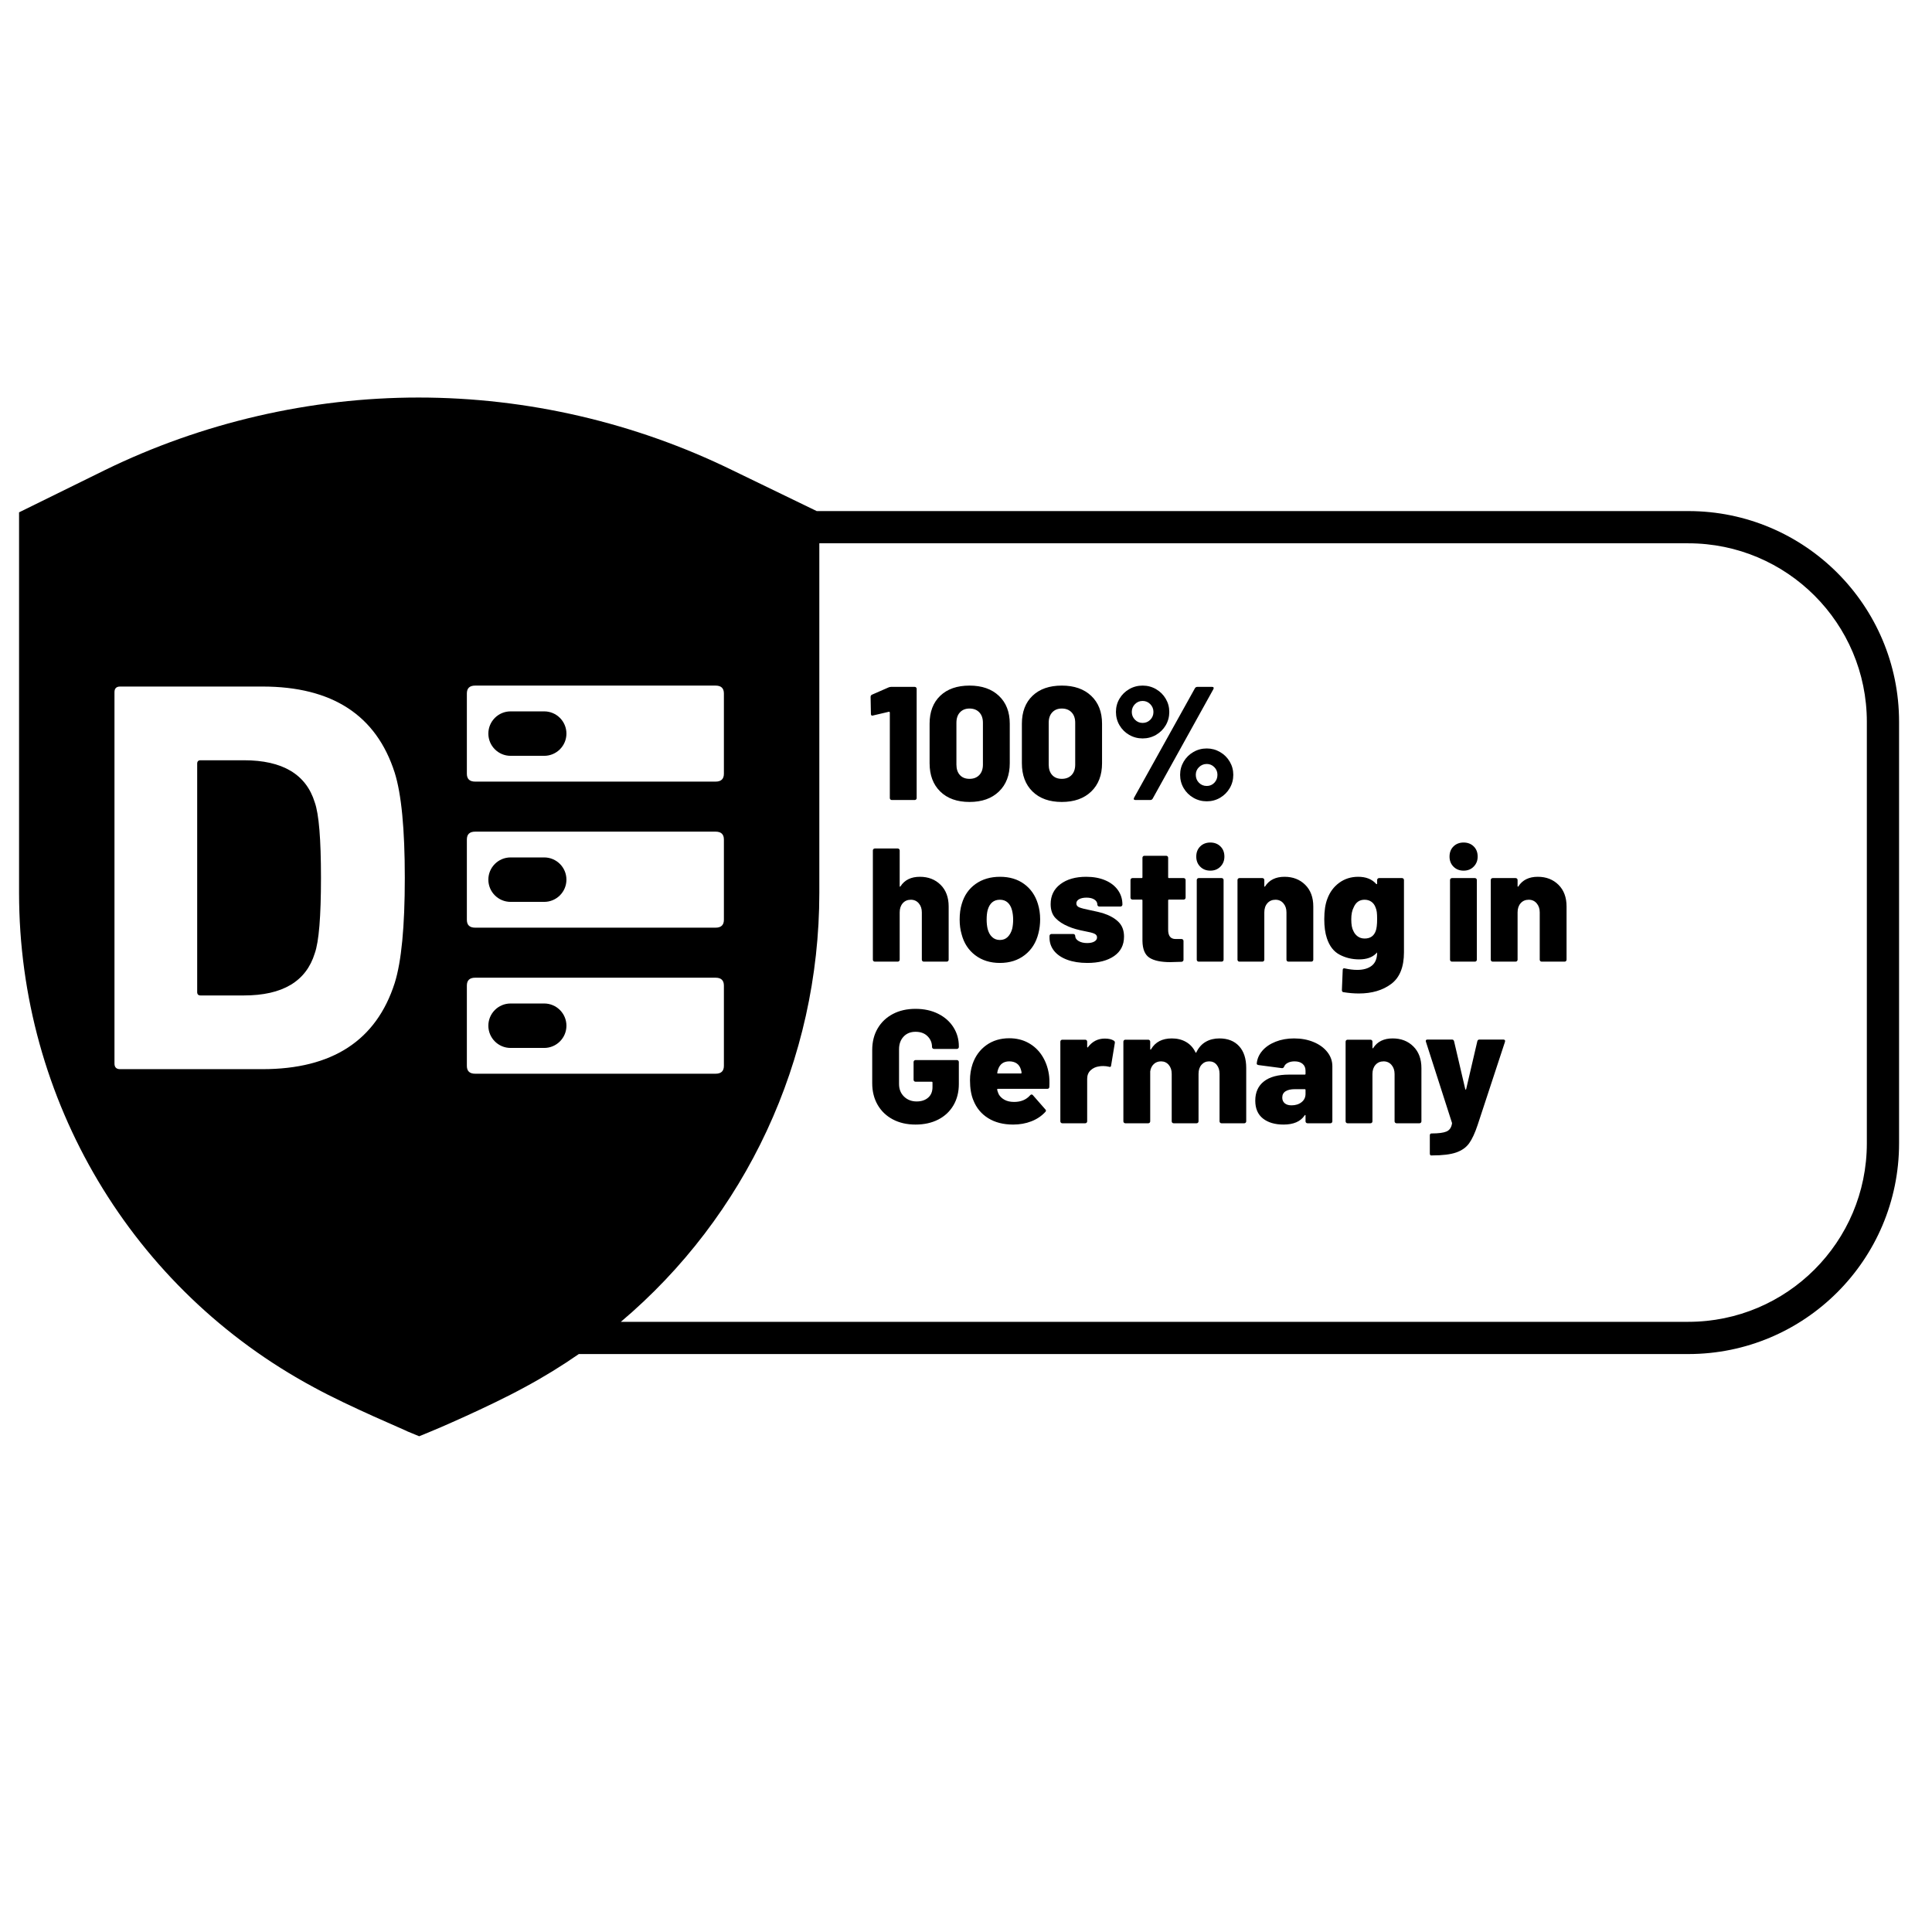
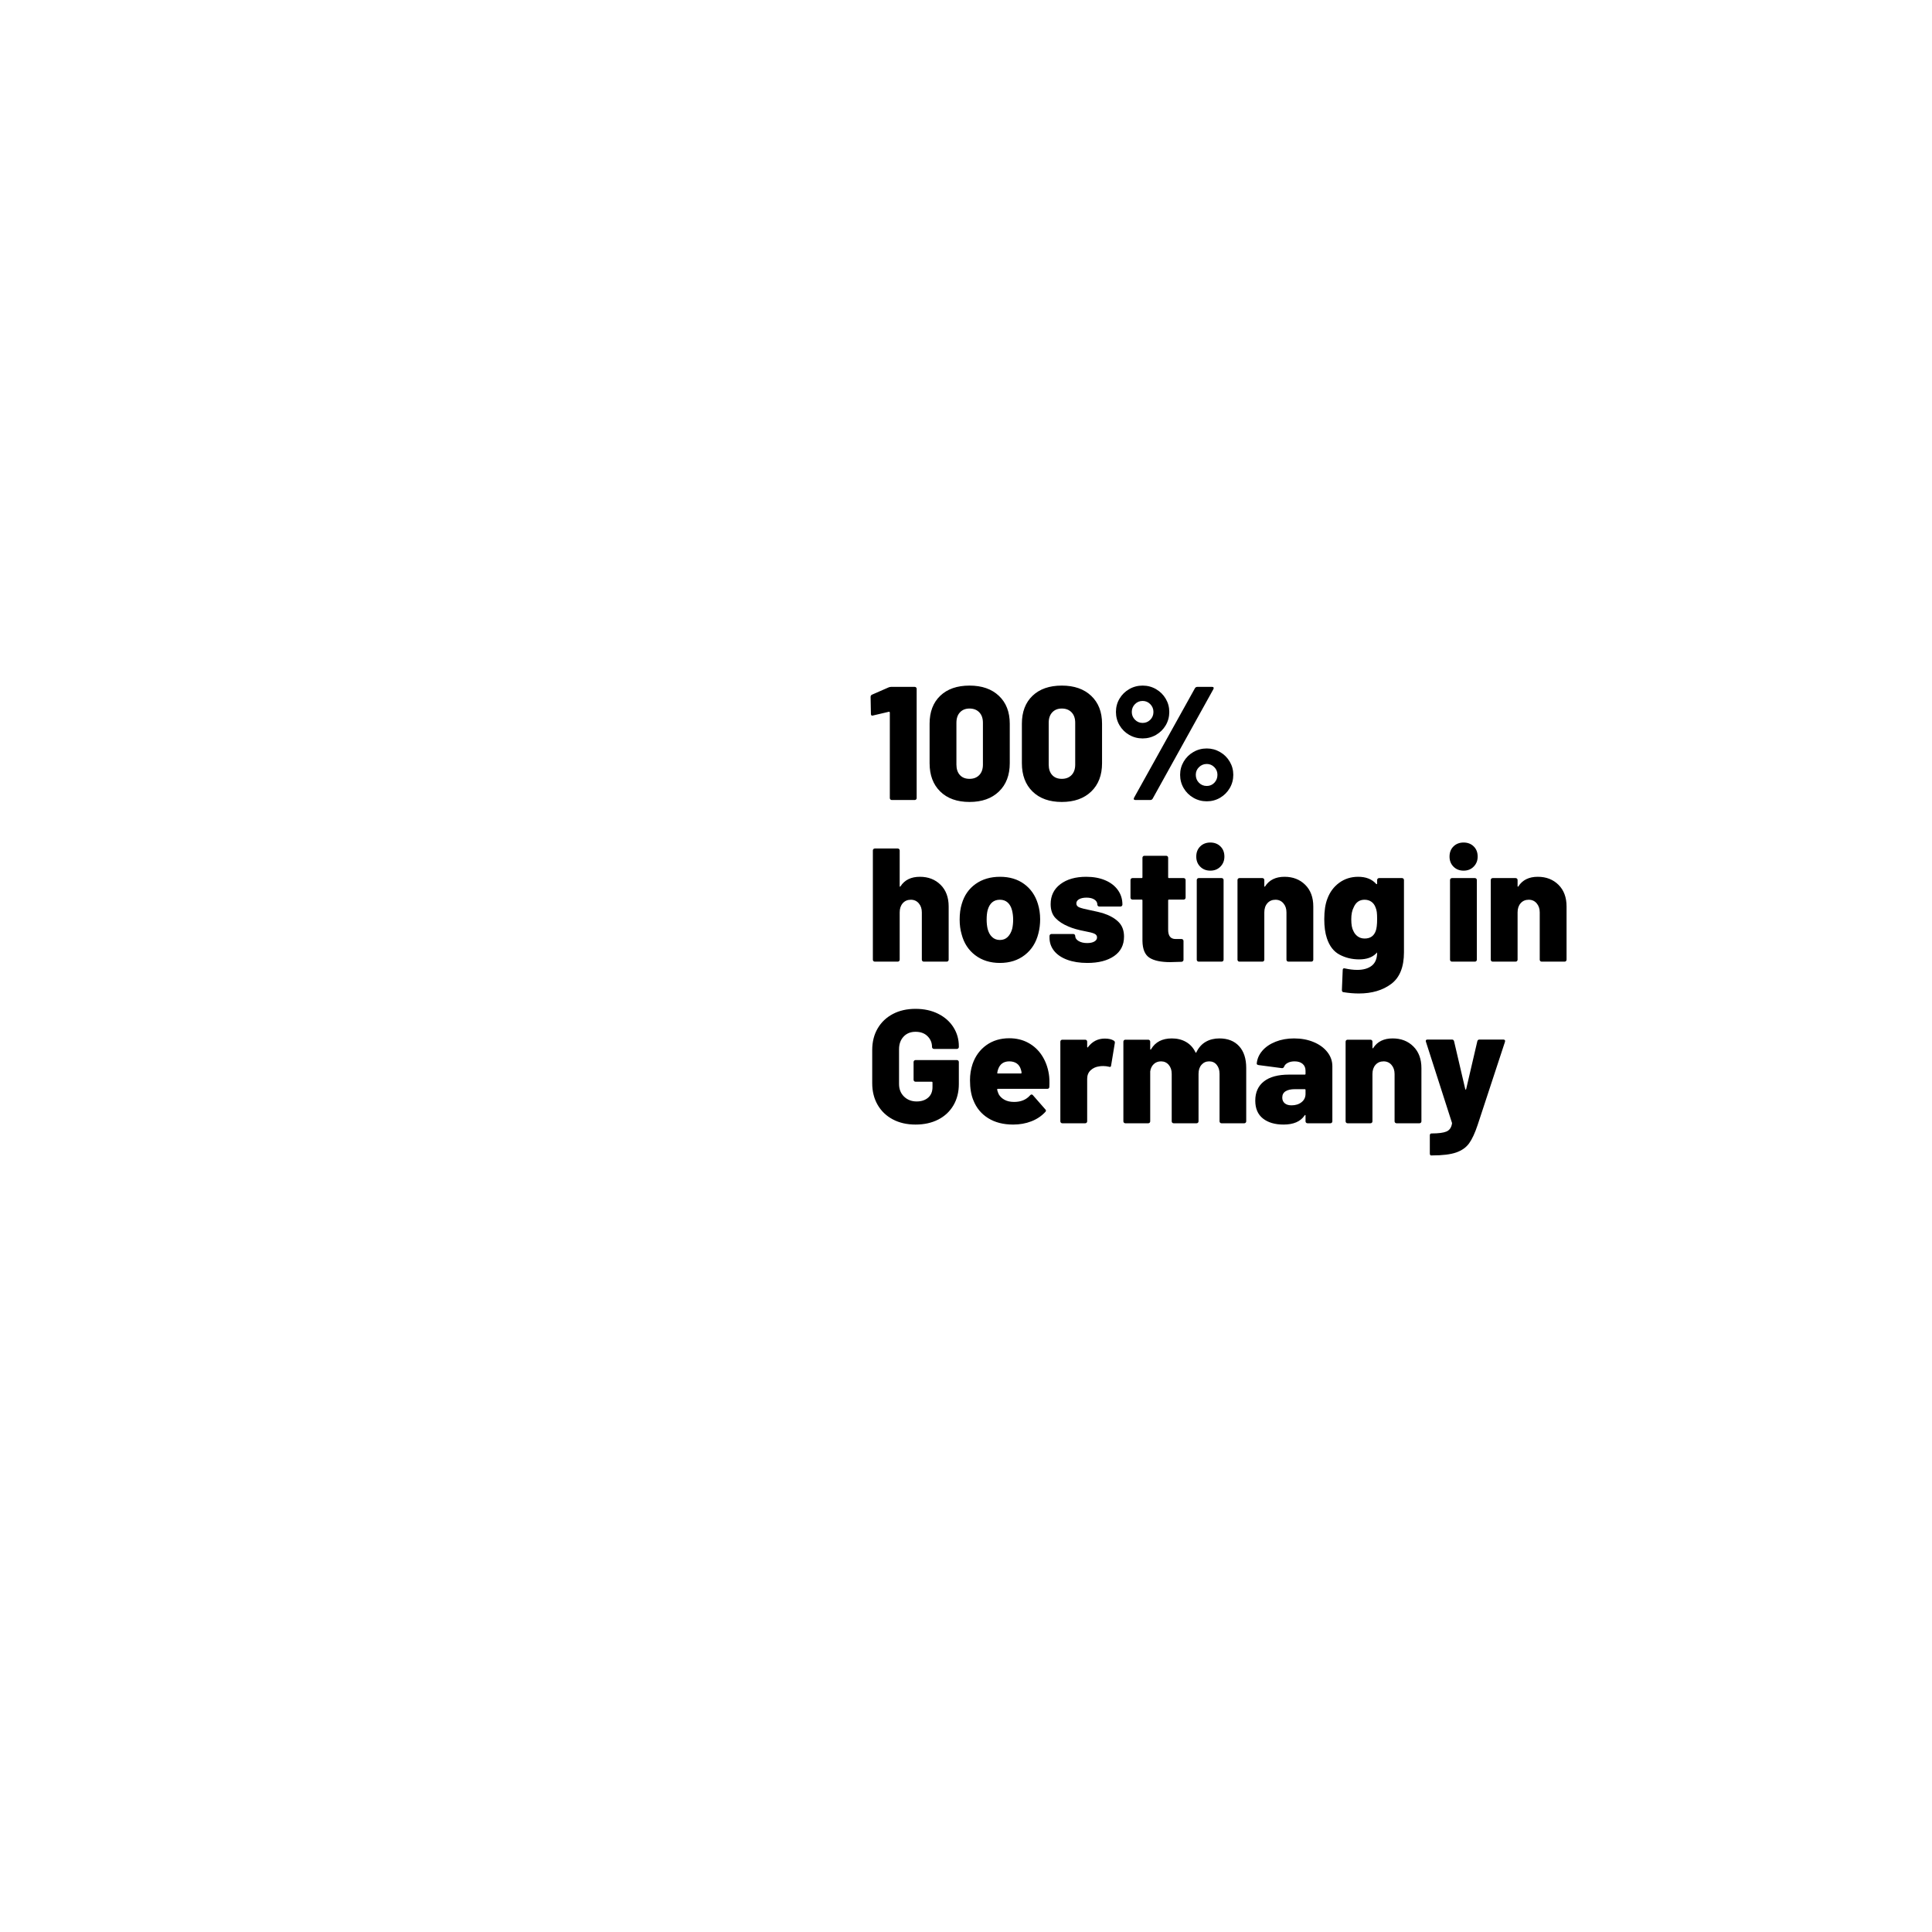
<svg xmlns="http://www.w3.org/2000/svg" xmlns:ns1="http://www.serif.com/" width="100%" height="100%" viewBox="0 0 150 150" version="1.1" xml:space="preserve" style="fill-rule:evenodd;clip-rule:evenodd;stroke-linejoin:round;stroke-miterlimit:2;">
  <g transform="matrix(0.737,0,0,0.737,19.757,0.633)">
    <g id="trust-EN" ns1:id="trust EN">
      <g id="server-DE-v3" ns1:id="server DE v3">
        <g transform="matrix(1.358,0,0,1.358,-26.823,-0.86)">
-           <path d="M44.913,105.04C43.568,105.973 42.162,106.836 40.698,107.623C37.905,109.151 33.584,110.995 33.426,111.048L32.53,111.417L31.634,111.048C31.476,110.943 27.154,109.151 24.361,107.623C10.238,100.034 1.49,85.331 1.49,69.257L1.49,39.745L8.13,36.478C15.666,32.789 24.098,30.839 32.477,30.839C40.909,30.839 49.288,32.789 56.824,36.478L63.367,39.647L130.982,39.647C140.004,39.647 147.33,46.972 147.33,55.995L147.33,88.692C147.33,97.715 140.004,105.04 130.982,105.04L44.913,105.04ZM36.875,83.294L55.52,83.294C55.952,83.294 56.167,83.091 56.167,82.684L56.167,76.456C56.167,76.049 55.952,75.845 55.52,75.845L36.875,75.845C36.443,75.845 36.228,76.049 36.228,76.456L36.228,82.684C36.228,83.091 36.443,83.294 36.875,83.294ZM43.952,79.57C43.952,80.521 43.179,81.294 42.228,81.294L39.619,81.294C38.667,81.294 37.895,80.521 37.895,79.57C37.895,78.618 38.667,77.846 39.619,77.846L42.228,77.846C43.179,77.846 43.952,78.618 43.952,79.57ZM36.875,71.964L55.52,71.964C55.952,71.964 56.167,71.76 56.167,71.353L56.167,65.125C56.167,64.718 55.952,64.515 55.52,64.515L36.875,64.515C36.443,64.515 36.228,64.718 36.228,65.125L36.228,71.353C36.228,71.76 36.443,71.964 36.875,71.964ZM43.952,68.239C43.952,69.191 43.179,69.963 42.228,69.963L39.619,69.963C38.667,69.963 37.895,69.191 37.895,68.239C37.895,67.288 38.667,66.515 39.619,66.515L42.228,66.515C43.179,66.515 43.952,67.288 43.952,68.239ZM36.875,60.634L55.52,60.634C55.952,60.634 56.167,60.43 56.167,60.023L56.167,53.795C56.167,53.388 55.952,53.185 55.52,53.185L36.875,53.185C36.443,53.185 36.228,53.388 36.228,53.795L36.228,60.023C36.228,60.43 36.443,60.634 36.875,60.634ZM43.952,56.909C43.952,57.861 43.179,58.633 42.228,58.633L39.619,58.633C38.667,58.633 37.895,57.861 37.895,56.909C37.895,55.958 38.667,55.185 39.619,55.185L42.228,55.185C43.179,55.185 43.952,55.958 43.952,56.909ZM48.174,102.54L130.982,102.54C138.625,102.54 144.83,96.335 144.83,88.692L144.83,55.995C144.83,48.352 138.625,42.147 130.982,42.147L63.57,42.147L63.57,69.257C63.57,82.263 57.842,94.372 48.174,102.54ZM8.892,82.503C8.892,82.794 9.038,82.94 9.329,82.94L20.371,82.94C25.784,82.94 29.203,80.714 30.629,76.262C31.152,74.603 31.414,71.882 31.414,68.099C31.414,64.317 31.152,61.596 30.629,59.937C29.203,55.485 25.784,53.259 20.371,53.259L9.329,53.259C9.038,53.259 8.892,53.405 8.892,53.696L8.892,82.503ZM15.308,76.96L15.308,59.239C15.308,59.064 15.396,58.977 15.57,58.977L18.931,58.977C21.928,58.977 23.761,60.068 24.431,62.251C24.751,63.153 24.911,65.102 24.911,68.099C24.911,71.097 24.751,73.046 24.431,73.948C23.761,76.131 21.928,77.222 18.931,77.222L15.57,77.222C15.396,77.222 15.308,77.135 15.308,76.96Z" />
-         </g>
+           </g>
        <g transform="matrix(1.358,0,0,1.358,-26.823,-0.86)">
          <path d="M68.952,53.322C69.018,53.297 69.081,53.285 69.14,53.285L70.97,53.285C71.012,53.285 71.048,53.299 71.077,53.329C71.106,53.358 71.121,53.393 71.121,53.435L71.121,61.911C71.121,61.953 71.106,61.988 71.077,62.018C71.048,62.047 71.012,62.061 70.97,62.061L69.19,62.061C69.148,62.061 69.112,62.047 69.083,62.018C69.054,61.988 69.039,61.953 69.039,61.911L69.039,55.278C69.039,55.262 69.031,55.245 69.014,55.228C68.998,55.211 68.981,55.207 68.964,55.216L67.735,55.504L67.685,55.517C67.61,55.517 67.572,55.471 67.572,55.379L67.547,54.062C67.547,53.979 67.585,53.92 67.66,53.887L68.952,53.322ZM75.221,62.212C74.259,62.212 73.503,61.942 72.951,61.403C72.4,60.864 72.124,60.131 72.124,59.203L72.124,56.143C72.124,55.224 72.4,54.501 72.951,53.974C73.503,53.448 74.259,53.185 75.221,53.185C76.182,53.185 76.942,53.45 77.502,53.981C78.063,54.511 78.343,55.232 78.343,56.143L78.343,59.203C78.343,60.131 78.063,60.864 77.502,61.403C76.942,61.942 76.182,62.212 75.221,62.212ZM75.221,60.419C75.538,60.419 75.791,60.321 75.979,60.124C76.167,59.928 76.261,59.658 76.261,59.316L76.261,56.068C76.261,55.726 76.167,55.456 75.979,55.26C75.791,55.063 75.538,54.965 75.221,54.965C74.911,54.965 74.665,55.063 74.481,55.26C74.297,55.456 74.205,55.726 74.205,56.068L74.205,59.316C74.205,59.658 74.295,59.928 74.475,60.124C74.654,60.321 74.903,60.419 75.221,60.419ZM82.38,62.212C81.419,62.212 80.662,61.942 80.11,61.403C79.559,60.864 79.283,60.131 79.283,59.203L79.283,56.143C79.283,55.224 79.559,54.501 80.11,53.974C80.662,53.448 81.419,53.185 82.38,53.185C83.341,53.185 84.102,53.45 84.662,53.981C85.222,54.511 85.502,55.232 85.502,56.143L85.502,59.203C85.502,60.131 85.222,60.864 84.662,61.403C84.102,61.942 83.341,62.212 82.38,62.212ZM82.38,60.419C82.697,60.419 82.95,60.321 83.138,60.124C83.326,59.928 83.42,59.658 83.42,59.316L83.42,56.068C83.42,55.726 83.326,55.456 83.138,55.26C82.95,55.063 82.697,54.965 82.38,54.965C82.07,54.965 81.824,55.063 81.64,55.26C81.456,55.456 81.364,55.726 81.364,56.068L81.364,59.316C81.364,59.658 81.454,59.928 81.634,60.124C81.813,60.321 82.062,60.419 82.38,60.419ZM88.649,57.284C88.273,57.284 87.926,57.192 87.608,57.009C87.29,56.825 87.04,56.576 86.856,56.263C86.672,55.949 86.58,55.604 86.58,55.228C86.58,54.852 86.672,54.509 86.856,54.2C87.04,53.891 87.29,53.644 87.608,53.46C87.926,53.276 88.273,53.185 88.649,53.185C89.025,53.185 89.372,53.276 89.689,53.46C90.007,53.644 90.258,53.893 90.442,54.206C90.626,54.52 90.718,54.86 90.718,55.228C90.718,55.604 90.626,55.949 90.442,56.263C90.258,56.576 90.007,56.825 89.689,57.009C89.372,57.192 89.025,57.284 88.649,57.284ZM88.649,56.081C88.883,56.081 89.081,55.999 89.244,55.836C89.407,55.673 89.489,55.471 89.489,55.228C89.489,54.994 89.407,54.794 89.244,54.626C89.081,54.459 88.883,54.376 88.649,54.376C88.415,54.376 88.216,54.459 88.053,54.626C87.89,54.794 87.809,54.994 87.809,55.228C87.809,55.462 87.89,55.663 88.053,55.83C88.216,55.997 88.415,56.081 88.649,56.081ZM88.085,62.061C88.026,62.061 87.988,62.045 87.972,62.011C87.955,61.978 87.959,61.936 87.984,61.886L92.711,53.385C92.753,53.318 92.816,53.285 92.899,53.285L94.04,53.285C94.099,53.285 94.136,53.302 94.153,53.335C94.17,53.368 94.165,53.41 94.14,53.46L89.426,61.961C89.384,62.028 89.322,62.061 89.238,62.061L88.085,62.061ZM93.626,62.162C93.25,62.162 92.903,62.07 92.586,61.886C92.268,61.702 92.017,61.453 91.833,61.14C91.65,60.826 91.558,60.482 91.558,60.105C91.558,59.738 91.65,59.397 91.833,59.084C92.017,58.77 92.268,58.522 92.586,58.338C92.903,58.154 93.25,58.062 93.626,58.062C93.994,58.062 94.337,58.154 94.654,58.338C94.972,58.522 95.223,58.77 95.407,59.084C95.591,59.397 95.683,59.738 95.683,60.105C95.683,60.482 95.591,60.826 95.407,61.14C95.223,61.453 94.974,61.702 94.661,61.886C94.347,62.07 94.002,62.162 93.626,62.162ZM93.626,60.971C93.86,60.971 94.057,60.887 94.216,60.72C94.374,60.553 94.454,60.348 94.454,60.105C94.454,59.871 94.372,59.673 94.209,59.51C94.046,59.347 93.852,59.265 93.626,59.265C93.392,59.265 93.192,59.347 93.025,59.51C92.857,59.673 92.774,59.871 92.774,60.105C92.774,60.348 92.855,60.553 93.018,60.72C93.181,60.887 93.384,60.971 93.626,60.971ZM71.371,68.017C72.023,68.017 72.558,68.224 72.976,68.638C73.394,69.051 73.603,69.613 73.603,70.324L73.603,74.449C73.603,74.491 73.589,74.526 73.559,74.556C73.53,74.585 73.495,74.599 73.453,74.599L71.672,74.599C71.631,74.599 71.595,74.585 71.566,74.556C71.536,74.526 71.522,74.491 71.522,74.449L71.522,70.775C71.522,70.491 71.442,70.257 71.284,70.073C71.125,69.889 70.92,69.797 70.669,69.797C70.41,69.797 70.201,69.887 70.042,70.067C69.884,70.247 69.804,70.483 69.804,70.775L69.804,74.449C69.804,74.491 69.79,74.526 69.76,74.556C69.731,74.585 69.695,74.599 69.654,74.599L67.873,74.599C67.832,74.599 67.796,74.585 67.767,74.556C67.737,74.526 67.723,74.491 67.723,74.449L67.723,65.973C67.723,65.931 67.737,65.896 67.767,65.867C67.796,65.837 67.832,65.823 67.873,65.823L69.654,65.823C69.695,65.823 69.731,65.837 69.76,65.867C69.79,65.896 69.804,65.931 69.804,65.973L69.804,68.732C69.804,68.765 69.81,68.784 69.823,68.788C69.835,68.792 69.85,68.782 69.867,68.757C70.184,68.264 70.686,68.017 71.371,68.017ZM77.578,74.7C76.825,74.7 76.186,74.499 75.659,74.098C75.133,73.697 74.782,73.153 74.606,72.468C74.506,72.125 74.456,71.749 74.456,71.34C74.456,70.88 74.51,70.474 74.619,70.123C74.811,69.463 75.168,68.947 75.691,68.575C76.213,68.203 76.846,68.017 77.59,68.017C78.326,68.017 78.949,68.203 79.458,68.575C79.968,68.947 80.324,69.459 80.524,70.111C80.641,70.487 80.7,70.888 80.7,71.314C80.7,71.699 80.654,72.067 80.562,72.418C80.386,73.12 80.035,73.676 79.509,74.085C78.982,74.495 78.338,74.7 77.578,74.7ZM77.578,72.919C77.82,72.919 78.021,72.842 78.18,72.687C78.338,72.533 78.455,72.322 78.531,72.054C78.581,71.837 78.606,71.599 78.606,71.34C78.606,71.089 78.577,70.846 78.518,70.612C78.451,70.353 78.338,70.153 78.18,70.011C78.021,69.868 77.82,69.797 77.578,69.797C77.093,69.797 76.775,70.069 76.625,70.612C76.575,70.813 76.55,71.055 76.55,71.34C76.55,71.599 76.575,71.837 76.625,72.054C76.692,72.322 76.807,72.533 76.97,72.687C77.133,72.842 77.335,72.919 77.578,72.919ZM84.361,74.7C83.767,74.7 83.249,74.618 82.806,74.455C82.363,74.292 82.022,74.062 81.784,73.766C81.546,73.469 81.427,73.128 81.427,72.744L81.427,72.606C81.427,72.564 81.442,72.529 81.471,72.499C81.5,72.47 81.536,72.455 81.577,72.455L83.27,72.455C83.312,72.455 83.347,72.47 83.377,72.499C83.406,72.529 83.42,72.564 83.42,72.606C83.42,72.765 83.508,72.896 83.684,73.001C83.859,73.105 84.081,73.158 84.348,73.158C84.582,73.158 84.768,73.118 84.906,73.038C85.044,72.959 85.113,72.852 85.113,72.719C85.113,72.585 85.04,72.487 84.894,72.424C84.747,72.361 84.511,72.301 84.185,72.242C83.659,72.142 83.232,72.021 82.906,71.879C82.48,71.703 82.142,71.484 81.891,71.22C81.64,70.957 81.515,70.596 81.515,70.136C81.515,69.484 81.767,68.968 82.273,68.587C82.779,68.207 83.445,68.017 84.273,68.017C84.833,68.017 85.324,68.107 85.746,68.287C86.168,68.466 86.496,68.719 86.73,69.045C86.964,69.371 87.082,69.747 87.082,70.173C87.082,70.215 87.067,70.251 87.038,70.28C87.008,70.309 86.973,70.324 86.931,70.324L85.289,70.324C85.247,70.324 85.211,70.309 85.182,70.28C85.153,70.251 85.138,70.215 85.138,70.173C85.138,70.015 85.063,69.885 84.912,69.785C84.762,69.685 84.557,69.634 84.298,69.634C84.064,69.634 83.874,69.674 83.728,69.753C83.581,69.833 83.508,69.944 83.508,70.086C83.508,70.228 83.588,70.33 83.746,70.393C83.905,70.456 84.173,70.525 84.549,70.6C85.034,70.7 85.372,70.78 85.564,70.838C86.083,71.005 86.486,71.231 86.774,71.515C87.063,71.799 87.207,72.18 87.207,72.656C87.207,73.308 86.95,73.812 86.436,74.167C85.922,74.522 85.23,74.7 84.361,74.7ZM91.984,69.634C91.984,69.676 91.969,69.712 91.94,69.741C91.911,69.77 91.875,69.785 91.833,69.785L90.692,69.785C90.651,69.785 90.63,69.806 90.63,69.848L90.63,72.129C90.63,72.606 90.822,72.844 91.207,72.844L91.67,72.844C91.712,72.844 91.748,72.859 91.777,72.888C91.806,72.917 91.821,72.953 91.821,72.995L91.821,74.449C91.821,74.541 91.771,74.595 91.67,74.612C91.269,74.629 90.977,74.637 90.793,74.637C90.066,74.637 89.526,74.522 89.175,74.292C88.824,74.062 88.645,73.626 88.636,72.982L88.636,69.848C88.636,69.806 88.615,69.785 88.574,69.785L87.859,69.785C87.817,69.785 87.782,69.77 87.752,69.741C87.723,69.712 87.708,69.676 87.708,69.634L87.708,68.268C87.708,68.226 87.723,68.19 87.752,68.161C87.782,68.132 87.817,68.117 87.859,68.117L88.574,68.117C88.615,68.117 88.636,68.096 88.636,68.055L88.636,66.537C88.636,66.496 88.651,66.46 88.68,66.431C88.709,66.402 88.745,66.387 88.787,66.387L90.479,66.387C90.521,66.387 90.557,66.402 90.586,66.431C90.615,66.46 90.63,66.496 90.63,66.537L90.63,68.055C90.63,68.096 90.651,68.117 90.692,68.117L91.833,68.117C91.875,68.117 91.911,68.132 91.94,68.161C91.969,68.19 91.984,68.226 91.984,68.268L91.984,69.634ZM93.902,67.541C93.585,67.541 93.323,67.438 93.119,67.233C92.914,67.029 92.811,66.767 92.811,66.45C92.811,66.124 92.914,65.86 93.119,65.66C93.323,65.459 93.585,65.359 93.902,65.359C94.22,65.359 94.481,65.459 94.686,65.66C94.891,65.86 94.993,66.124 94.993,66.45C94.993,66.759 94.891,67.018 94.686,67.227C94.481,67.436 94.22,67.541 93.902,67.541ZM92.999,74.599C92.958,74.599 92.922,74.585 92.893,74.556C92.864,74.526 92.849,74.491 92.849,74.449L92.849,68.268C92.849,68.226 92.864,68.19 92.893,68.161C92.922,68.132 92.958,68.117 92.999,68.117L94.78,68.117C94.822,68.117 94.857,68.132 94.886,68.161C94.916,68.19 94.93,68.226 94.93,68.268L94.93,74.449C94.93,74.491 94.916,74.526 94.886,74.556C94.857,74.585 94.822,74.599 94.78,74.599L92.999,74.599ZM99.657,68.017C100.309,68.017 100.844,68.224 101.262,68.638C101.68,69.051 101.889,69.613 101.889,70.324L101.889,74.449C101.889,74.491 101.874,74.526 101.845,74.556C101.816,74.585 101.78,74.599 101.738,74.599L99.958,74.599C99.916,74.599 99.881,74.585 99.851,74.556C99.822,74.526 99.808,74.491 99.808,74.449L99.808,70.775C99.808,70.491 99.728,70.257 99.569,70.073C99.411,69.889 99.206,69.797 98.955,69.797C98.696,69.797 98.487,69.887 98.328,70.067C98.169,70.247 98.09,70.483 98.09,70.775L98.09,74.449C98.09,74.491 98.075,74.526 98.046,74.556C98.017,74.585 97.981,74.599 97.939,74.599L96.159,74.599C96.117,74.599 96.082,74.585 96.052,74.556C96.023,74.526 96.009,74.491 96.009,74.449L96.009,68.268C96.009,68.226 96.023,68.19 96.052,68.161C96.082,68.132 96.117,68.117 96.159,68.117L97.939,68.117C97.981,68.117 98.017,68.132 98.046,68.161C98.075,68.19 98.09,68.226 98.09,68.268L98.09,68.732C98.09,68.765 98.096,68.784 98.109,68.788C98.121,68.792 98.136,68.782 98.153,68.757C98.47,68.264 98.972,68.017 99.657,68.017ZM106.841,68.268C106.841,68.226 106.856,68.19 106.885,68.161C106.915,68.132 106.95,68.117 106.992,68.117L108.772,68.117C108.814,68.117 108.85,68.132 108.879,68.161C108.908,68.19 108.923,68.226 108.923,68.268L108.923,73.872C108.923,75.017 108.593,75.836 107.932,76.33C107.272,76.823 106.436,77.069 105.425,77.069C105.048,77.069 104.651,77.036 104.233,76.969C104.15,76.961 104.108,76.906 104.108,76.806L104.171,75.251C104.171,75.193 104.188,75.153 104.221,75.132C104.254,75.111 104.296,75.109 104.346,75.126C104.689,75.201 105.007,75.239 105.299,75.239C105.776,75.239 106.152,75.13 106.428,74.913C106.703,74.696 106.841,74.353 106.841,73.885L106.754,73.973C106.453,74.273 106.018,74.424 105.45,74.424C104.898,74.424 104.392,74.303 103.933,74.06C103.473,73.818 103.143,73.392 102.942,72.781C102.808,72.38 102.741,71.887 102.741,71.302C102.741,70.658 102.821,70.132 102.98,69.722C103.172,69.204 103.479,68.79 103.901,68.481C104.323,68.172 104.814,68.017 105.374,68.017C105.976,68.017 106.44,68.201 106.766,68.569C106.783,68.585 106.8,68.592 106.816,68.587C106.833,68.583 106.841,68.569 106.841,68.544L106.841,68.268ZM106.729,72.23C106.804,72.037 106.841,71.724 106.841,71.289C106.841,71.064 106.833,70.886 106.816,70.757C106.8,70.627 106.766,70.504 106.716,70.387C106.649,70.203 106.543,70.059 106.396,69.954C106.25,69.85 106.072,69.797 105.863,69.797C105.471,69.797 105.191,69.994 105.023,70.387C104.898,70.621 104.835,70.93 104.835,71.314C104.835,71.724 104.89,72.025 104.998,72.217C105.074,72.393 105.186,72.535 105.337,72.643C105.487,72.752 105.667,72.806 105.876,72.806C106.302,72.806 106.586,72.614 106.729,72.23ZM113.549,67.541C113.232,67.541 112.97,67.438 112.766,67.233C112.561,67.029 112.458,66.767 112.458,66.45C112.458,66.124 112.561,65.86 112.766,65.66C112.97,65.459 113.232,65.359 113.549,65.359C113.867,65.359 114.128,65.459 114.333,65.66C114.538,65.86 114.64,66.124 114.64,66.45C114.64,66.759 114.538,67.018 114.333,67.227C114.128,67.436 113.867,67.541 113.549,67.541ZM112.646,74.599C112.605,74.599 112.569,74.585 112.54,74.556C112.511,74.526 112.496,74.491 112.496,74.449L112.496,68.268C112.496,68.226 112.511,68.19 112.54,68.161C112.569,68.132 112.605,68.117 112.646,68.117L114.427,68.117C114.469,68.117 114.504,68.132 114.533,68.161C114.563,68.19 114.577,68.226 114.577,68.268L114.577,74.449C114.577,74.491 114.563,74.526 114.533,74.556C114.504,74.585 114.469,74.599 114.427,74.599L112.646,74.599ZM119.304,68.017C119.956,68.017 120.491,68.224 120.909,68.638C121.327,69.051 121.536,69.613 121.536,70.324L121.536,74.449C121.536,74.491 121.521,74.526 121.492,74.556C121.463,74.585 121.427,74.599 121.385,74.599L119.605,74.599C119.563,74.599 119.528,74.585 119.498,74.556C119.469,74.526 119.455,74.491 119.455,74.449L119.455,70.775C119.455,70.491 119.375,70.257 119.216,70.073C119.058,69.889 118.853,69.797 118.602,69.797C118.343,69.797 118.134,69.887 117.975,70.067C117.816,70.247 117.737,70.483 117.737,70.775L117.737,74.449C117.737,74.491 117.722,74.526 117.693,74.556C117.664,74.585 117.628,74.599 117.586,74.599L115.806,74.599C115.764,74.599 115.729,74.585 115.699,74.556C115.67,74.526 115.656,74.491 115.656,74.449L115.656,68.268C115.656,68.226 115.67,68.19 115.699,68.161C115.729,68.132 115.764,68.117 115.806,68.117L117.586,68.117C117.628,68.117 117.664,68.132 117.693,68.161C117.722,68.19 117.737,68.226 117.737,68.268L117.737,68.732C117.737,68.765 117.743,68.784 117.756,68.788C117.768,68.792 117.783,68.782 117.8,68.757C118.117,68.264 118.619,68.017 119.304,68.017ZM71.033,87.238C70.364,87.238 69.777,87.104 69.271,86.836C68.766,86.569 68.373,86.193 68.093,85.708C67.813,85.223 67.673,84.663 67.673,84.028L67.673,81.458C67.673,80.822 67.813,80.264 68.093,79.784C68.373,79.303 68.766,78.929 69.271,78.662C69.777,78.394 70.364,78.261 71.033,78.261C71.693,78.261 72.278,78.388 72.788,78.643C73.298,78.898 73.693,79.247 73.973,79.69C74.253,80.133 74.393,80.622 74.393,81.157L74.393,81.219C74.393,81.261 74.378,81.297 74.349,81.326C74.32,81.355 74.284,81.37 74.243,81.37L72.462,81.37C72.42,81.37 72.385,81.355 72.356,81.326C72.326,81.297 72.312,81.261 72.312,81.219C72.312,80.893 72.197,80.616 71.967,80.386C71.737,80.156 71.426,80.041 71.033,80.041C70.648,80.041 70.339,80.166 70.105,80.417C69.871,80.668 69.754,80.994 69.754,81.395L69.754,84.091C69.754,84.492 69.884,84.818 70.143,85.069C70.402,85.319 70.728,85.445 71.121,85.445C71.488,85.445 71.785,85.347 72.011,85.15C72.237,84.954 72.349,84.68 72.349,84.329L72.349,83.978C72.349,83.936 72.328,83.915 72.287,83.915L71.033,83.915C70.991,83.915 70.956,83.901 70.926,83.871C70.897,83.842 70.882,83.806 70.882,83.765L70.882,82.386C70.882,82.344 70.897,82.308 70.926,82.279C70.956,82.25 70.991,82.235 71.033,82.235L74.243,82.235C74.284,82.235 74.32,82.25 74.349,82.279C74.378,82.308 74.393,82.344 74.393,82.386L74.393,84.091C74.393,84.718 74.253,85.269 73.973,85.746C73.693,86.222 73.3,86.59 72.794,86.849C72.289,87.108 71.702,87.238 71.033,87.238ZM81.377,83.326C81.419,83.577 81.431,83.907 81.414,84.316C81.406,84.417 81.352,84.467 81.251,84.467L77.427,84.467C77.411,84.467 77.394,84.473 77.377,84.486C77.36,84.498 77.356,84.513 77.365,84.53C77.381,84.621 77.423,84.743 77.49,84.893C77.59,85.069 77.741,85.211 77.941,85.319C78.142,85.428 78.389,85.482 78.681,85.482C79.208,85.482 79.621,85.311 79.922,84.968C79.956,84.927 79.993,84.906 80.035,84.906C80.077,84.906 80.11,84.922 80.135,84.956L81.101,86.059C81.134,86.084 81.151,86.118 81.151,86.159C81.151,86.193 81.134,86.226 81.101,86.26C80.808,86.577 80.447,86.82 80.016,86.987C79.586,87.154 79.116,87.238 78.606,87.238C77.845,87.238 77.199,87.073 76.669,86.742C76.138,86.412 75.756,85.95 75.521,85.357C75.346,84.939 75.258,84.417 75.258,83.79C75.258,83.355 75.325,82.937 75.459,82.536C75.676,81.917 76.033,81.431 76.531,81.075C77.028,80.72 77.62,80.542 78.305,80.542C78.857,80.542 79.35,80.662 79.784,80.9C80.219,81.138 80.572,81.468 80.844,81.89C81.116,82.312 81.293,82.791 81.377,83.326ZM78.305,82.335C77.87,82.335 77.582,82.54 77.44,82.95C77.406,83.042 77.385,83.129 77.377,83.213C77.36,83.255 77.377,83.276 77.427,83.276L79.208,83.276C79.241,83.276 79.258,83.259 79.258,83.226C79.258,83.159 79.241,83.075 79.208,82.975C79.149,82.766 79.043,82.607 78.888,82.498C78.733,82.39 78.539,82.335 78.305,82.335ZM85.715,80.567C86.016,80.567 86.25,80.622 86.417,80.73C86.484,80.772 86.509,80.835 86.492,80.919L86.204,82.661C86.195,82.762 86.137,82.791 86.028,82.749C85.878,82.716 85.736,82.699 85.602,82.699C85.46,82.699 85.351,82.707 85.276,82.724C85.017,82.757 84.798,82.858 84.618,83.025C84.438,83.192 84.348,83.414 84.348,83.689L84.348,86.987C84.348,87.029 84.334,87.064 84.304,87.094C84.275,87.123 84.24,87.137 84.198,87.137L82.417,87.137C82.376,87.137 82.34,87.123 82.311,87.094C82.282,87.064 82.267,87.029 82.267,86.987L82.267,80.806C82.267,80.764 82.282,80.728 82.311,80.699C82.34,80.67 82.376,80.655 82.417,80.655L84.198,80.655C84.24,80.655 84.275,80.67 84.304,80.699C84.334,80.728 84.348,80.764 84.348,80.806L84.348,81.207C84.348,81.232 84.357,81.249 84.373,81.257C84.39,81.265 84.403,81.257 84.411,81.232C84.745,80.789 85.18,80.567 85.715,80.567ZM94.604,80.555C95.256,80.555 95.766,80.756 96.134,81.157C96.502,81.558 96.686,82.122 96.686,82.849L96.686,86.987C96.686,87.029 96.671,87.064 96.642,87.094C96.612,87.123 96.577,87.137 96.535,87.137L94.767,87.137C94.726,87.137 94.69,87.123 94.661,87.094C94.631,87.064 94.617,87.029 94.617,86.987L94.617,83.301C94.617,83.017 94.544,82.785 94.397,82.605C94.251,82.425 94.057,82.335 93.814,82.335C93.572,82.335 93.373,82.423 93.219,82.599C93.064,82.774 92.987,83.008 92.987,83.301L92.987,86.987C92.987,87.029 92.972,87.064 92.943,87.094C92.914,87.123 92.878,87.137 92.836,87.137L91.056,87.137C91.014,87.137 90.979,87.123 90.949,87.094C90.92,87.064 90.906,87.029 90.906,86.987L90.906,83.301C90.906,83.017 90.828,82.785 90.674,82.605C90.519,82.425 90.32,82.335 90.078,82.335C89.852,82.335 89.664,82.406 89.514,82.548C89.363,82.691 89.271,82.879 89.238,83.113L89.238,86.987C89.238,87.029 89.223,87.064 89.194,87.094C89.165,87.123 89.129,87.137 89.088,87.137L87.307,87.137C87.265,87.137 87.23,87.123 87.201,87.094C87.171,87.064 87.157,87.029 87.157,86.987L87.157,80.806C87.157,80.764 87.171,80.728 87.201,80.699C87.23,80.67 87.265,80.655 87.307,80.655L89.088,80.655C89.129,80.655 89.165,80.67 89.194,80.699C89.223,80.728 89.238,80.764 89.238,80.806L89.238,81.37C89.238,81.403 89.246,81.422 89.263,81.426C89.28,81.431 89.297,81.416 89.313,81.382C89.639,80.831 90.174,80.555 90.918,80.555C91.336,80.555 91.704,80.647 92.021,80.831C92.339,81.015 92.582,81.282 92.749,81.633C92.774,81.683 92.799,81.679 92.824,81.621C92.999,81.261 93.24,80.994 93.545,80.818C93.85,80.643 94.203,80.555 94.604,80.555ZM100.397,80.555C100.957,80.555 101.463,80.649 101.914,80.837C102.365,81.025 102.721,81.284 102.98,81.614C103.239,81.945 103.368,82.31 103.368,82.711L103.368,86.987C103.368,87.029 103.354,87.064 103.324,87.094C103.295,87.123 103.26,87.137 103.218,87.137L101.438,87.137C101.396,87.137 101.36,87.123 101.331,87.094C101.302,87.064 101.287,87.029 101.287,86.987L101.287,86.548C101.287,86.515 101.279,86.496 101.262,86.492C101.245,86.488 101.229,86.502 101.212,86.536C100.894,87.004 100.351,87.238 99.582,87.238C98.913,87.238 98.38,87.081 97.983,86.768C97.586,86.454 97.388,85.992 97.388,85.382C97.388,84.738 97.611,84.241 98.059,83.89C98.506,83.539 99.156,83.363 100.008,83.363L101.224,83.363C101.266,83.363 101.287,83.343 101.287,83.301L101.287,83.063C101.287,82.837 101.212,82.659 101.061,82.53C100.911,82.4 100.702,82.335 100.434,82.335C100.234,82.335 100.06,82.373 99.914,82.448C99.768,82.523 99.674,82.62 99.632,82.737C99.59,82.829 99.532,82.87 99.457,82.862L97.651,82.624C97.551,82.607 97.501,82.569 97.501,82.511C97.534,82.143 97.678,81.811 97.933,81.514C98.188,81.217 98.531,80.983 98.961,80.812C99.392,80.641 99.87,80.555 100.397,80.555ZM100.196,85.746C100.514,85.746 100.775,85.664 100.98,85.501C101.185,85.338 101.287,85.123 101.287,84.855L101.287,84.555C101.287,84.513 101.266,84.492 101.224,84.492L100.472,84.492C100.154,84.492 99.91,84.546 99.739,84.655C99.567,84.764 99.482,84.927 99.482,85.144C99.482,85.328 99.544,85.474 99.67,85.583C99.795,85.691 99.971,85.746 100.196,85.746ZM108.045,80.555C108.697,80.555 109.232,80.762 109.65,81.176C110.068,81.589 110.277,82.151 110.277,82.862L110.277,86.987C110.277,87.029 110.262,87.064 110.233,87.094C110.204,87.123 110.168,87.137 110.126,87.137L108.346,87.137C108.304,87.137 108.269,87.123 108.239,87.094C108.21,87.064 108.195,87.029 108.195,86.987L108.195,83.313C108.195,83.029 108.116,82.795 107.957,82.611C107.798,82.427 107.594,82.335 107.343,82.335C107.084,82.335 106.875,82.425 106.716,82.605C106.557,82.785 106.478,83.021 106.478,83.313L106.478,86.987C106.478,87.029 106.463,87.064 106.434,87.094C106.405,87.123 106.369,87.137 106.327,87.137L104.547,87.137C104.505,87.137 104.47,87.123 104.44,87.094C104.411,87.064 104.396,87.029 104.396,86.987L104.396,80.806C104.396,80.764 104.411,80.728 104.44,80.699C104.47,80.67 104.505,80.655 104.547,80.655L106.327,80.655C106.369,80.655 106.405,80.67 106.434,80.699C106.463,80.728 106.478,80.764 106.478,80.806L106.478,81.27C106.478,81.303 106.484,81.322 106.497,81.326C106.509,81.33 106.524,81.32 106.54,81.295C106.858,80.802 107.36,80.555 108.045,80.555ZM111.017,89.632C110.991,89.632 110.971,89.618 110.954,89.589C110.937,89.559 110.929,89.524 110.929,89.482L110.929,88.078C110.929,87.977 110.975,87.927 111.067,87.927C111.602,87.927 111.986,87.877 112.22,87.777C112.454,87.677 112.596,87.476 112.646,87.175C112.655,87.158 112.655,87.133 112.646,87.1L110.628,80.818C110.62,80.802 110.615,80.781 110.615,80.756C110.615,80.68 110.661,80.643 110.753,80.643L112.646,80.643C112.73,80.643 112.784,80.685 112.809,80.768L113.675,84.479C113.683,84.513 113.695,84.53 113.712,84.53C113.729,84.53 113.741,84.513 113.75,84.479L114.615,80.768C114.64,80.685 114.694,80.643 114.778,80.643L116.634,80.643C116.684,80.643 116.721,80.657 116.746,80.687C116.771,80.716 116.776,80.76 116.759,80.818L114.64,87.263C114.431,87.89 114.212,88.364 113.982,88.686C113.752,89.008 113.418,89.246 112.979,89.401C112.54,89.555 111.915,89.632 111.104,89.632L111.017,89.632Z" />
        </g>
      </g>
    </g>
  </g>
</svg>